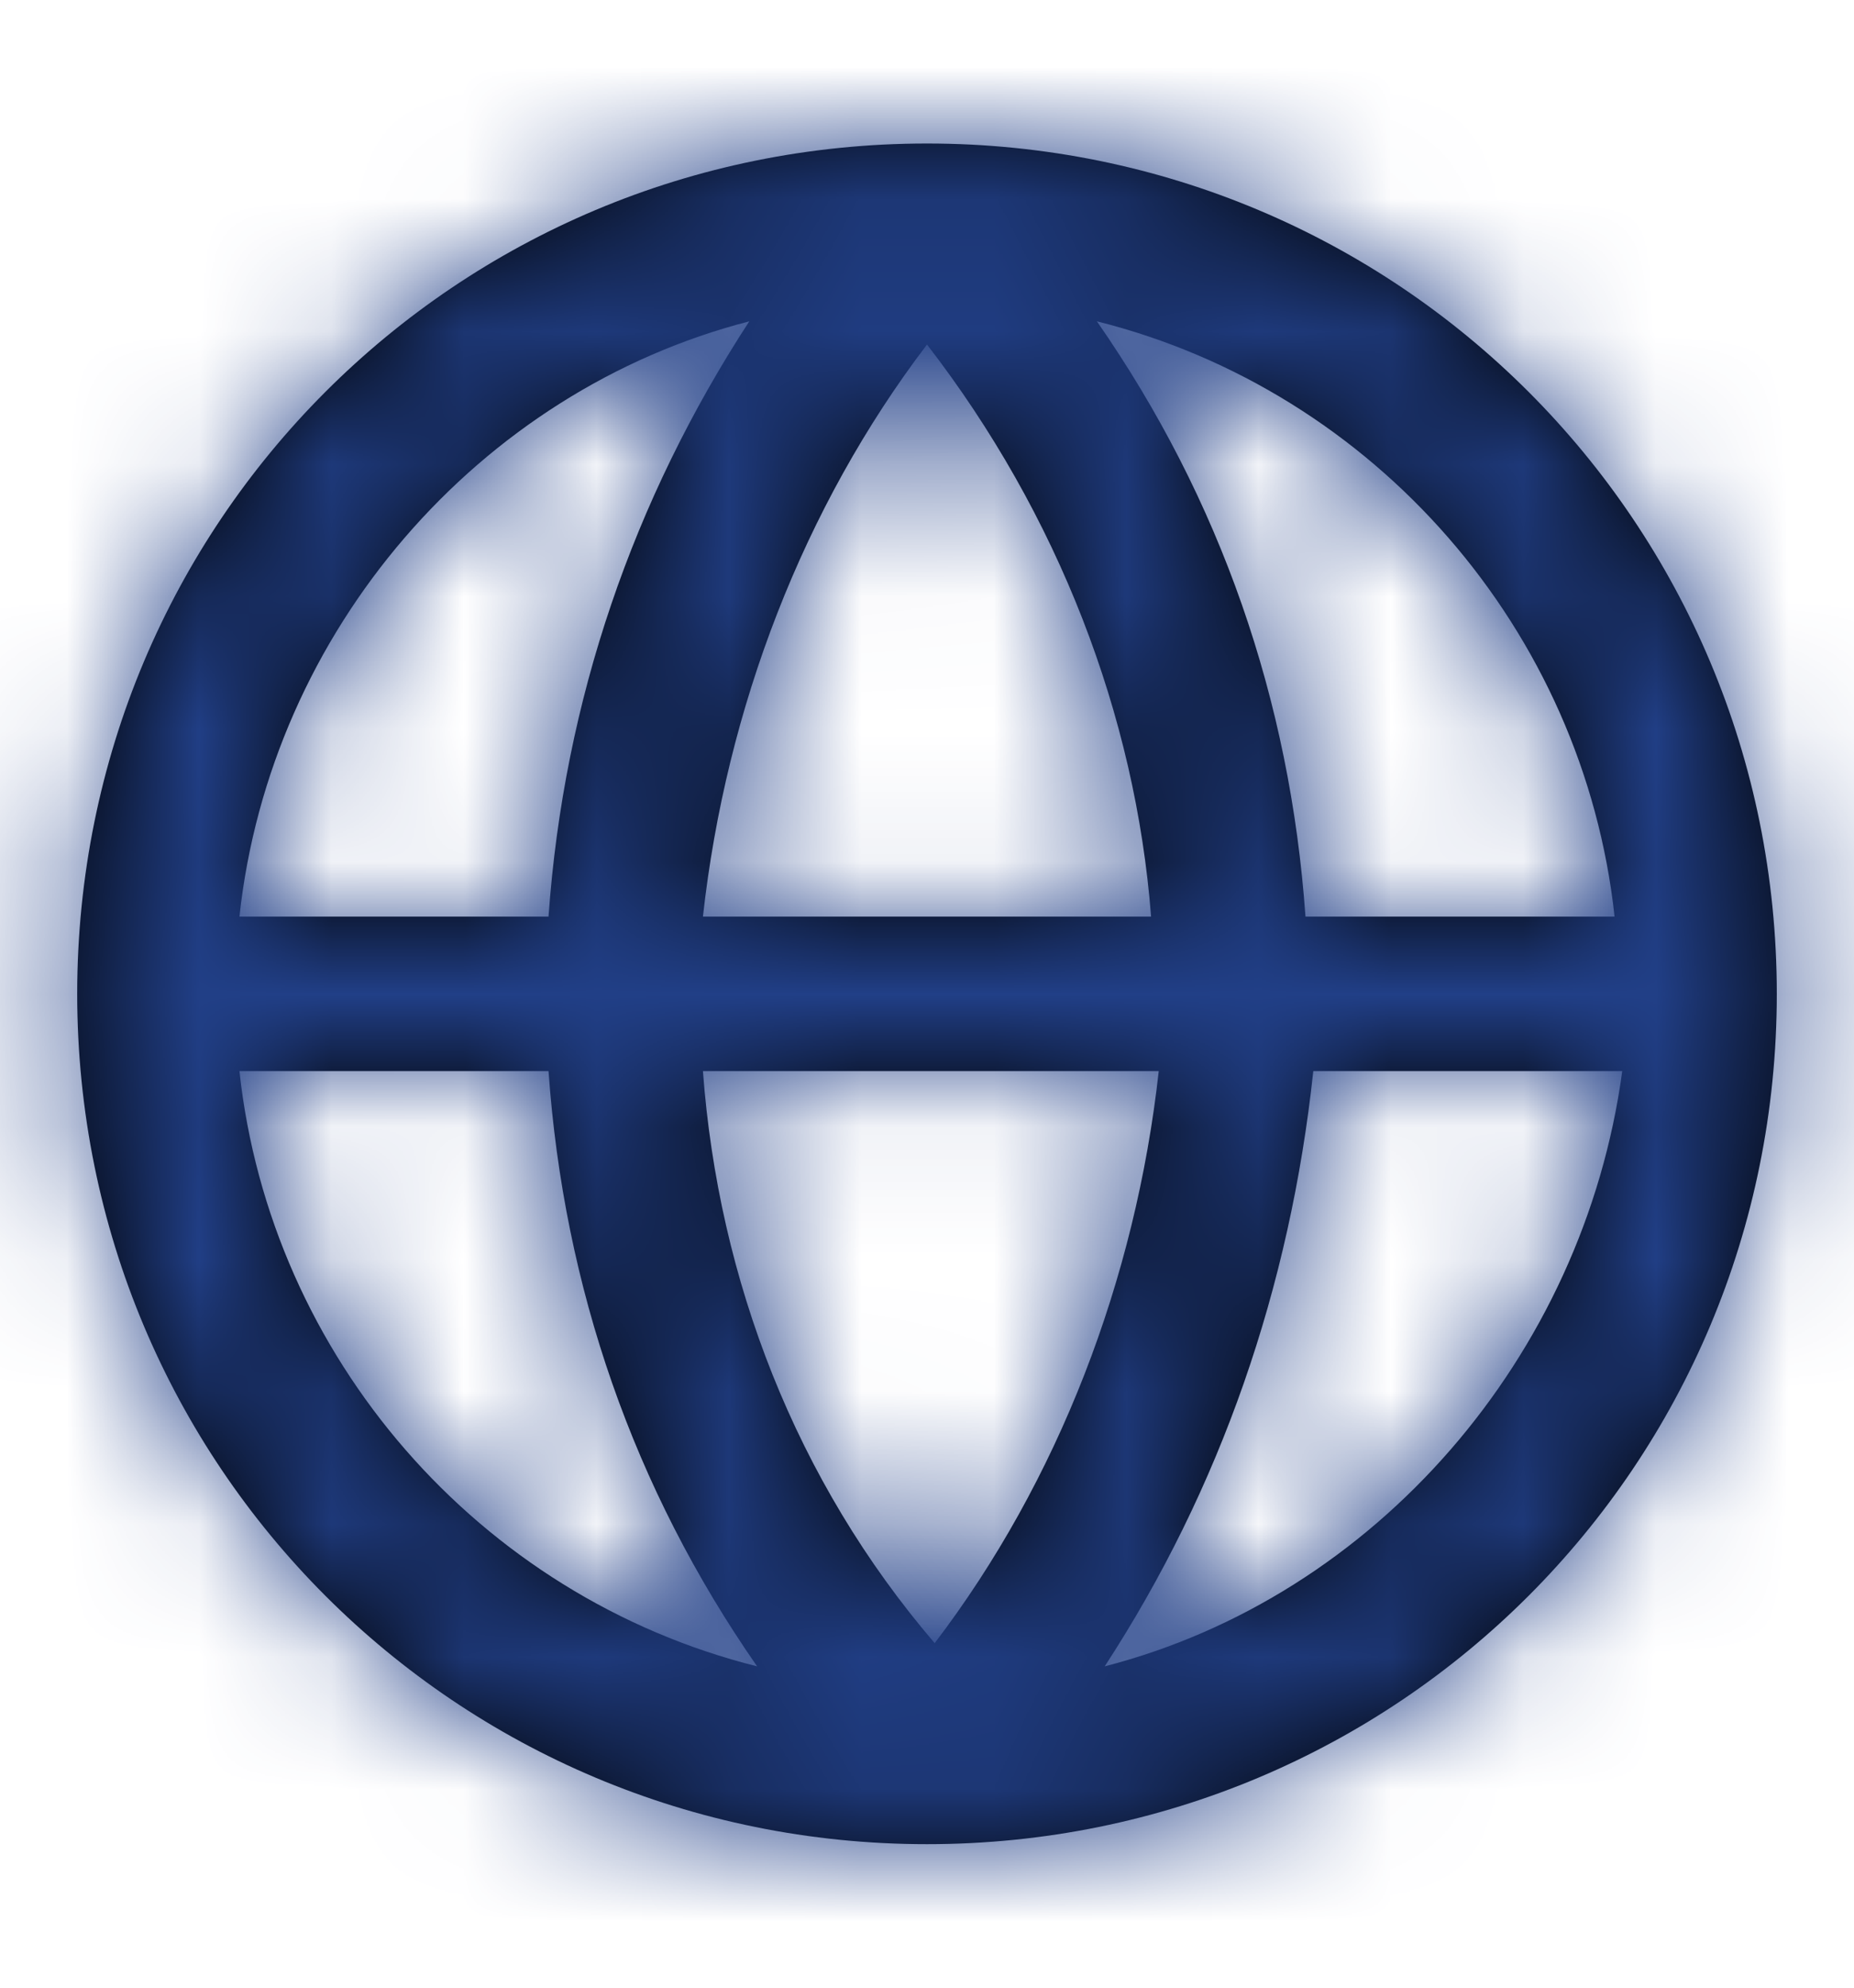
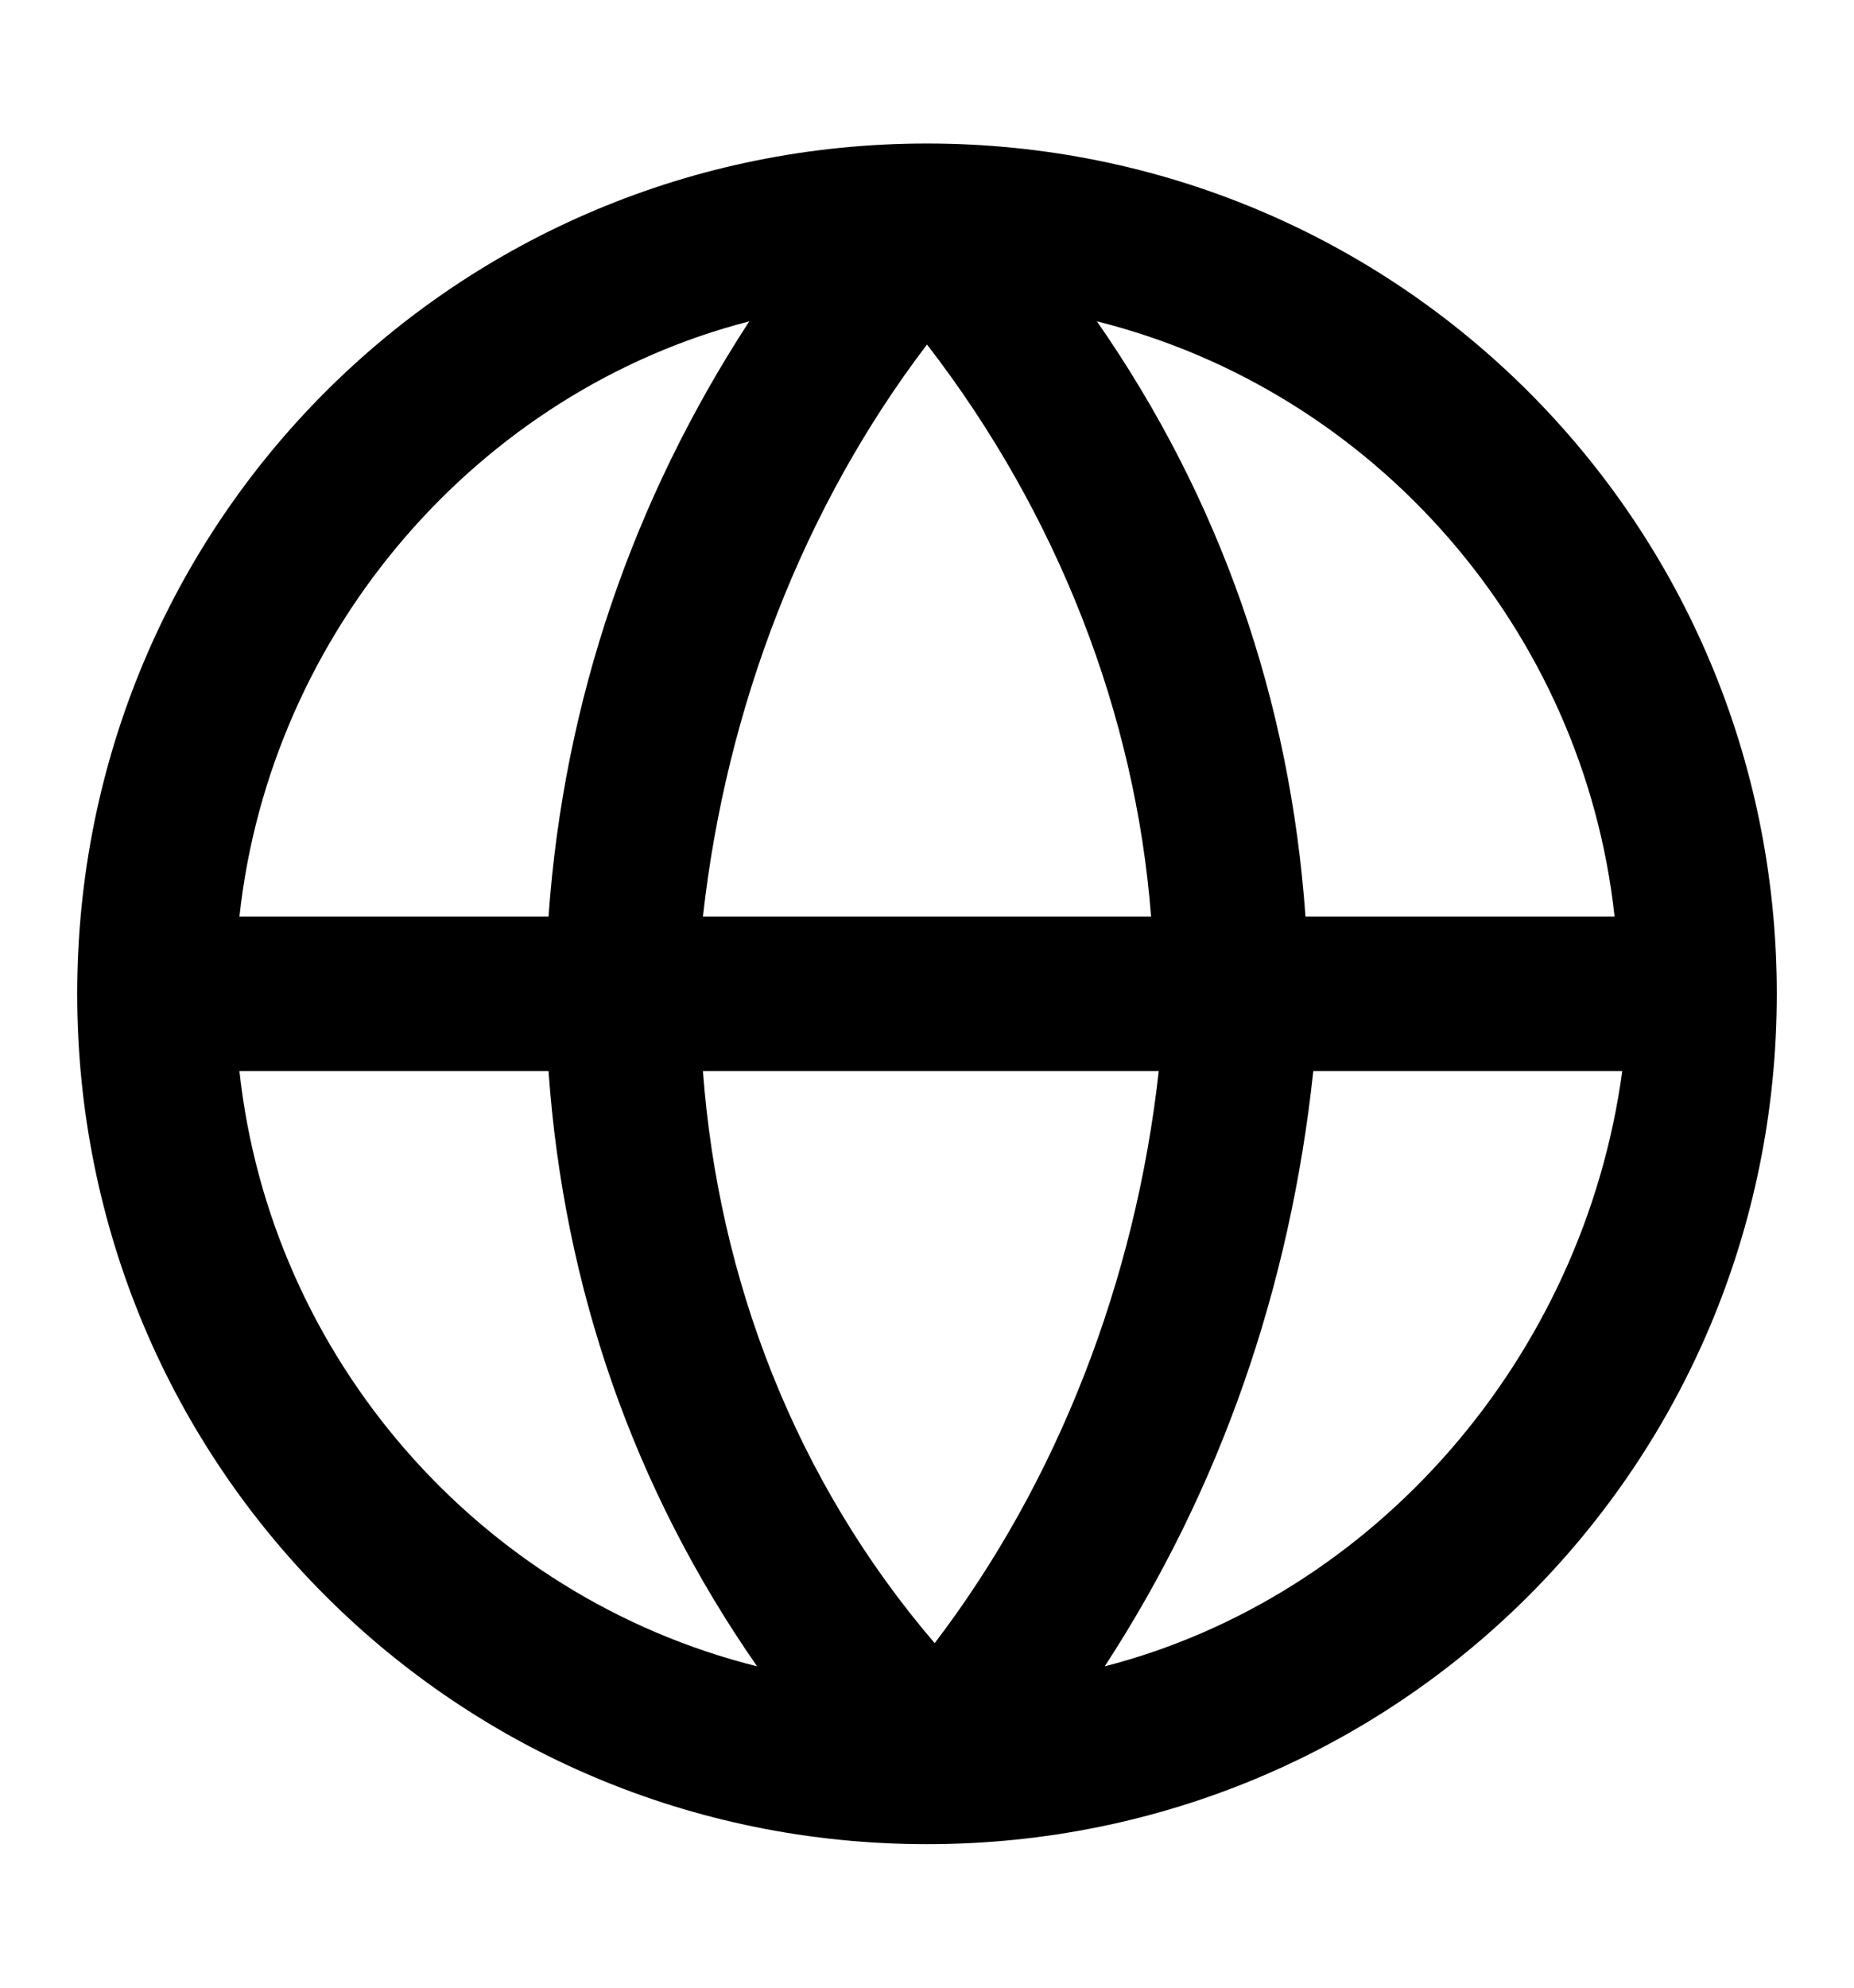
<svg xmlns="http://www.w3.org/2000/svg" width="14" height="15" viewBox="0 0 14 15" fill="none">
  <path fill-rule="evenodd" clip-rule="evenodd" d="M7 1.083C3.442 1.083 0.583 3.942 0.583 7.5C0.583 11.058 3.442 13.917 7 13.917C10.558 13.917 13.417 11.058 13.417 7.5C13.417 3.942 10.558 1.083 7 1.083ZM12.192 6.917H9.858C9.742 5.283 9.217 3.767 8.283 2.425C10.383 2.95 11.958 4.758 12.192 6.917ZM8.75 8.083H5.308C5.425 9.658 6.008 11.175 7.058 12.4C7.992 11.175 8.575 9.658 8.75 8.083ZM5.308 6.917C5.483 5.342 6.067 3.825 7 2.6C7.992 3.883 8.575 5.4 8.692 6.917H5.308ZM4.142 6.917C4.258 5.283 4.783 3.767 5.658 2.425C3.617 2.95 2.042 4.758 1.808 6.917H4.142ZM1.808 8.083H4.142C4.258 9.717 4.783 11.233 5.717 12.575C3.617 12.05 2.042 10.242 1.808 8.083ZM9.917 8.083C9.742 9.717 9.217 11.233 8.342 12.575C10.383 12.05 11.958 10.242 12.25 8.083H9.917Z" fill="black" />
  <mask id="mask0_605_4999" style="mask-type:alpha" maskUnits="userSpaceOnUse" x="0" y="1" width="14" height="13">
-     <path fill-rule="evenodd" clip-rule="evenodd" d="M7 1.083C3.442 1.083 0.583 3.942 0.583 7.5C0.583 11.058 3.442 13.917 7 13.917C10.558 13.917 13.417 11.058 13.417 7.5C13.417 3.942 10.558 1.083 7 1.083ZM12.192 6.917H9.858C9.742 5.283 9.217 3.767 8.283 2.425C10.383 2.95 11.958 4.758 12.192 6.917ZM8.75 8.083H5.308C5.425 9.658 6.008 11.175 7.058 12.4C7.992 11.175 8.575 9.658 8.75 8.083ZM5.308 6.917C5.483 5.342 6.067 3.825 7 2.6C7.992 3.883 8.575 5.4 8.692 6.917H5.308ZM4.142 6.917C4.258 5.283 4.783 3.767 5.658 2.425C3.617 2.95 2.042 4.758 1.808 6.917H4.142ZM1.808 8.083H4.142C4.258 9.717 4.783 11.233 5.717 12.575C3.617 12.05 2.042 10.242 1.808 8.083ZM9.917 8.083C9.742 9.717 9.217 11.233 8.342 12.575C10.383 12.05 11.958 10.242 12.25 8.083H9.917Z" fill="white" />
-   </mask>
+     </mask>
  <g mask="url(#mask0_605_4999)">
    <rect y="0.5" width="14" height="14" fill="#213F87" />
  </g>
</svg>